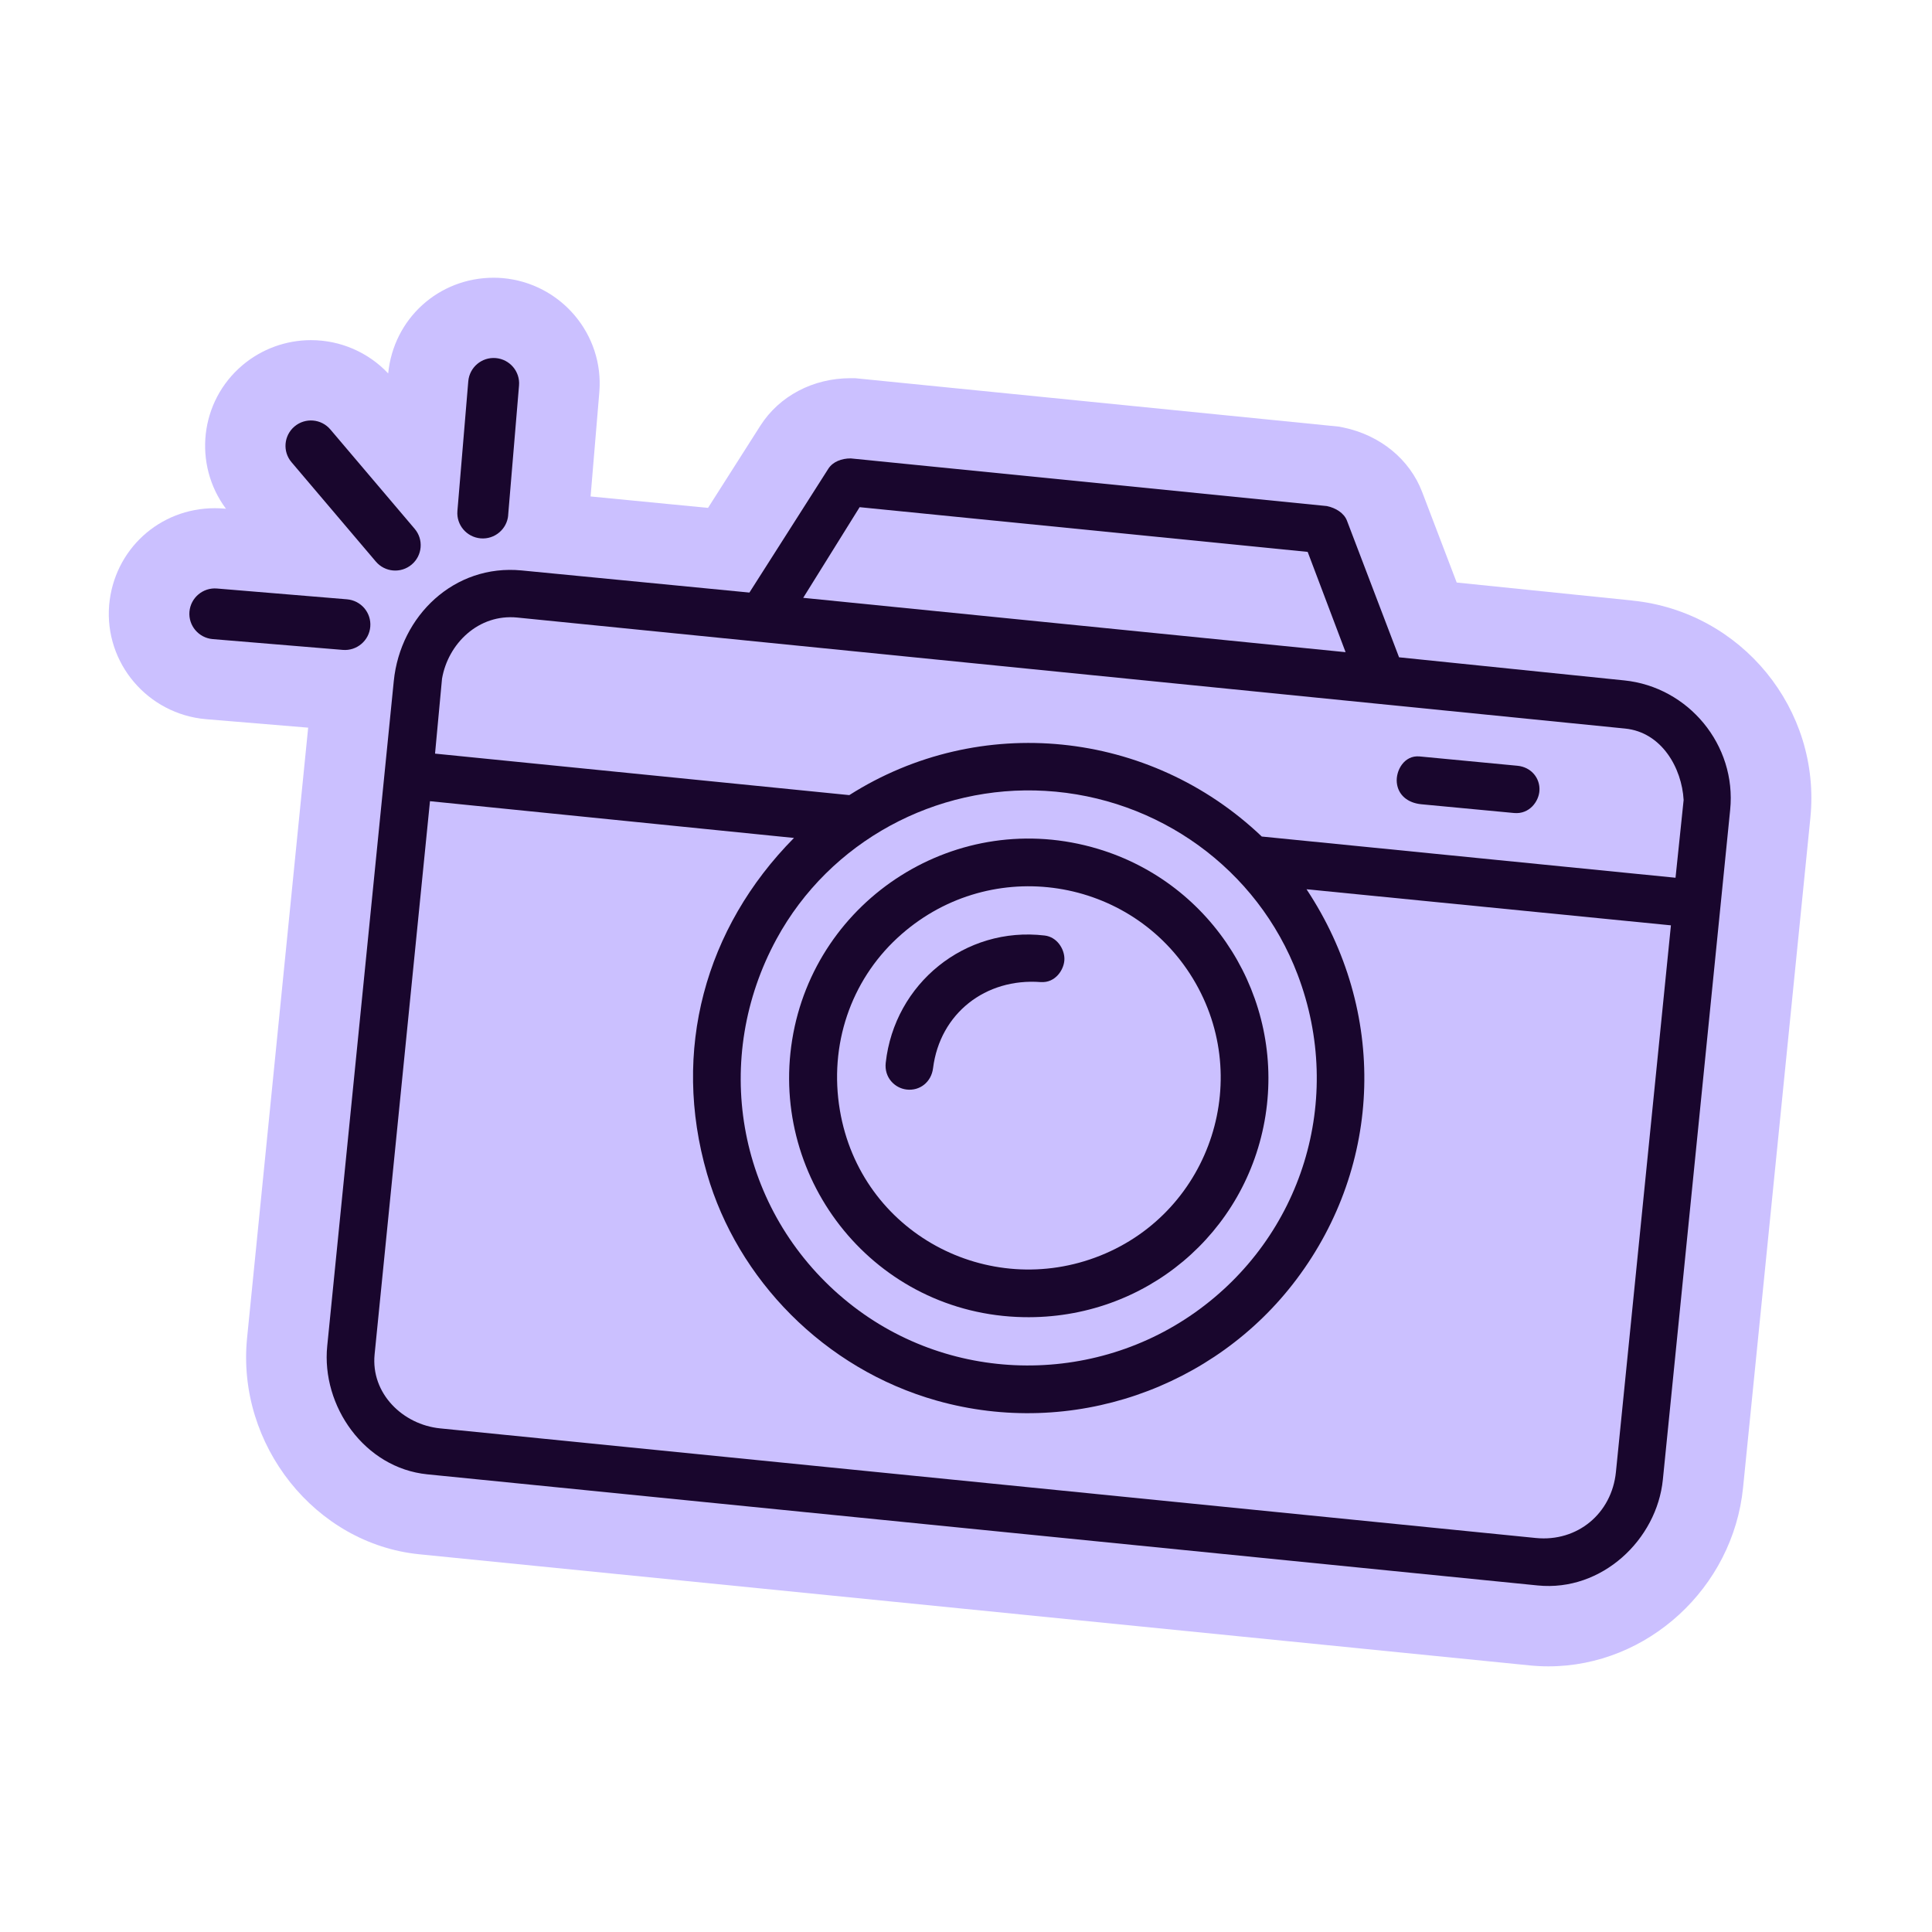
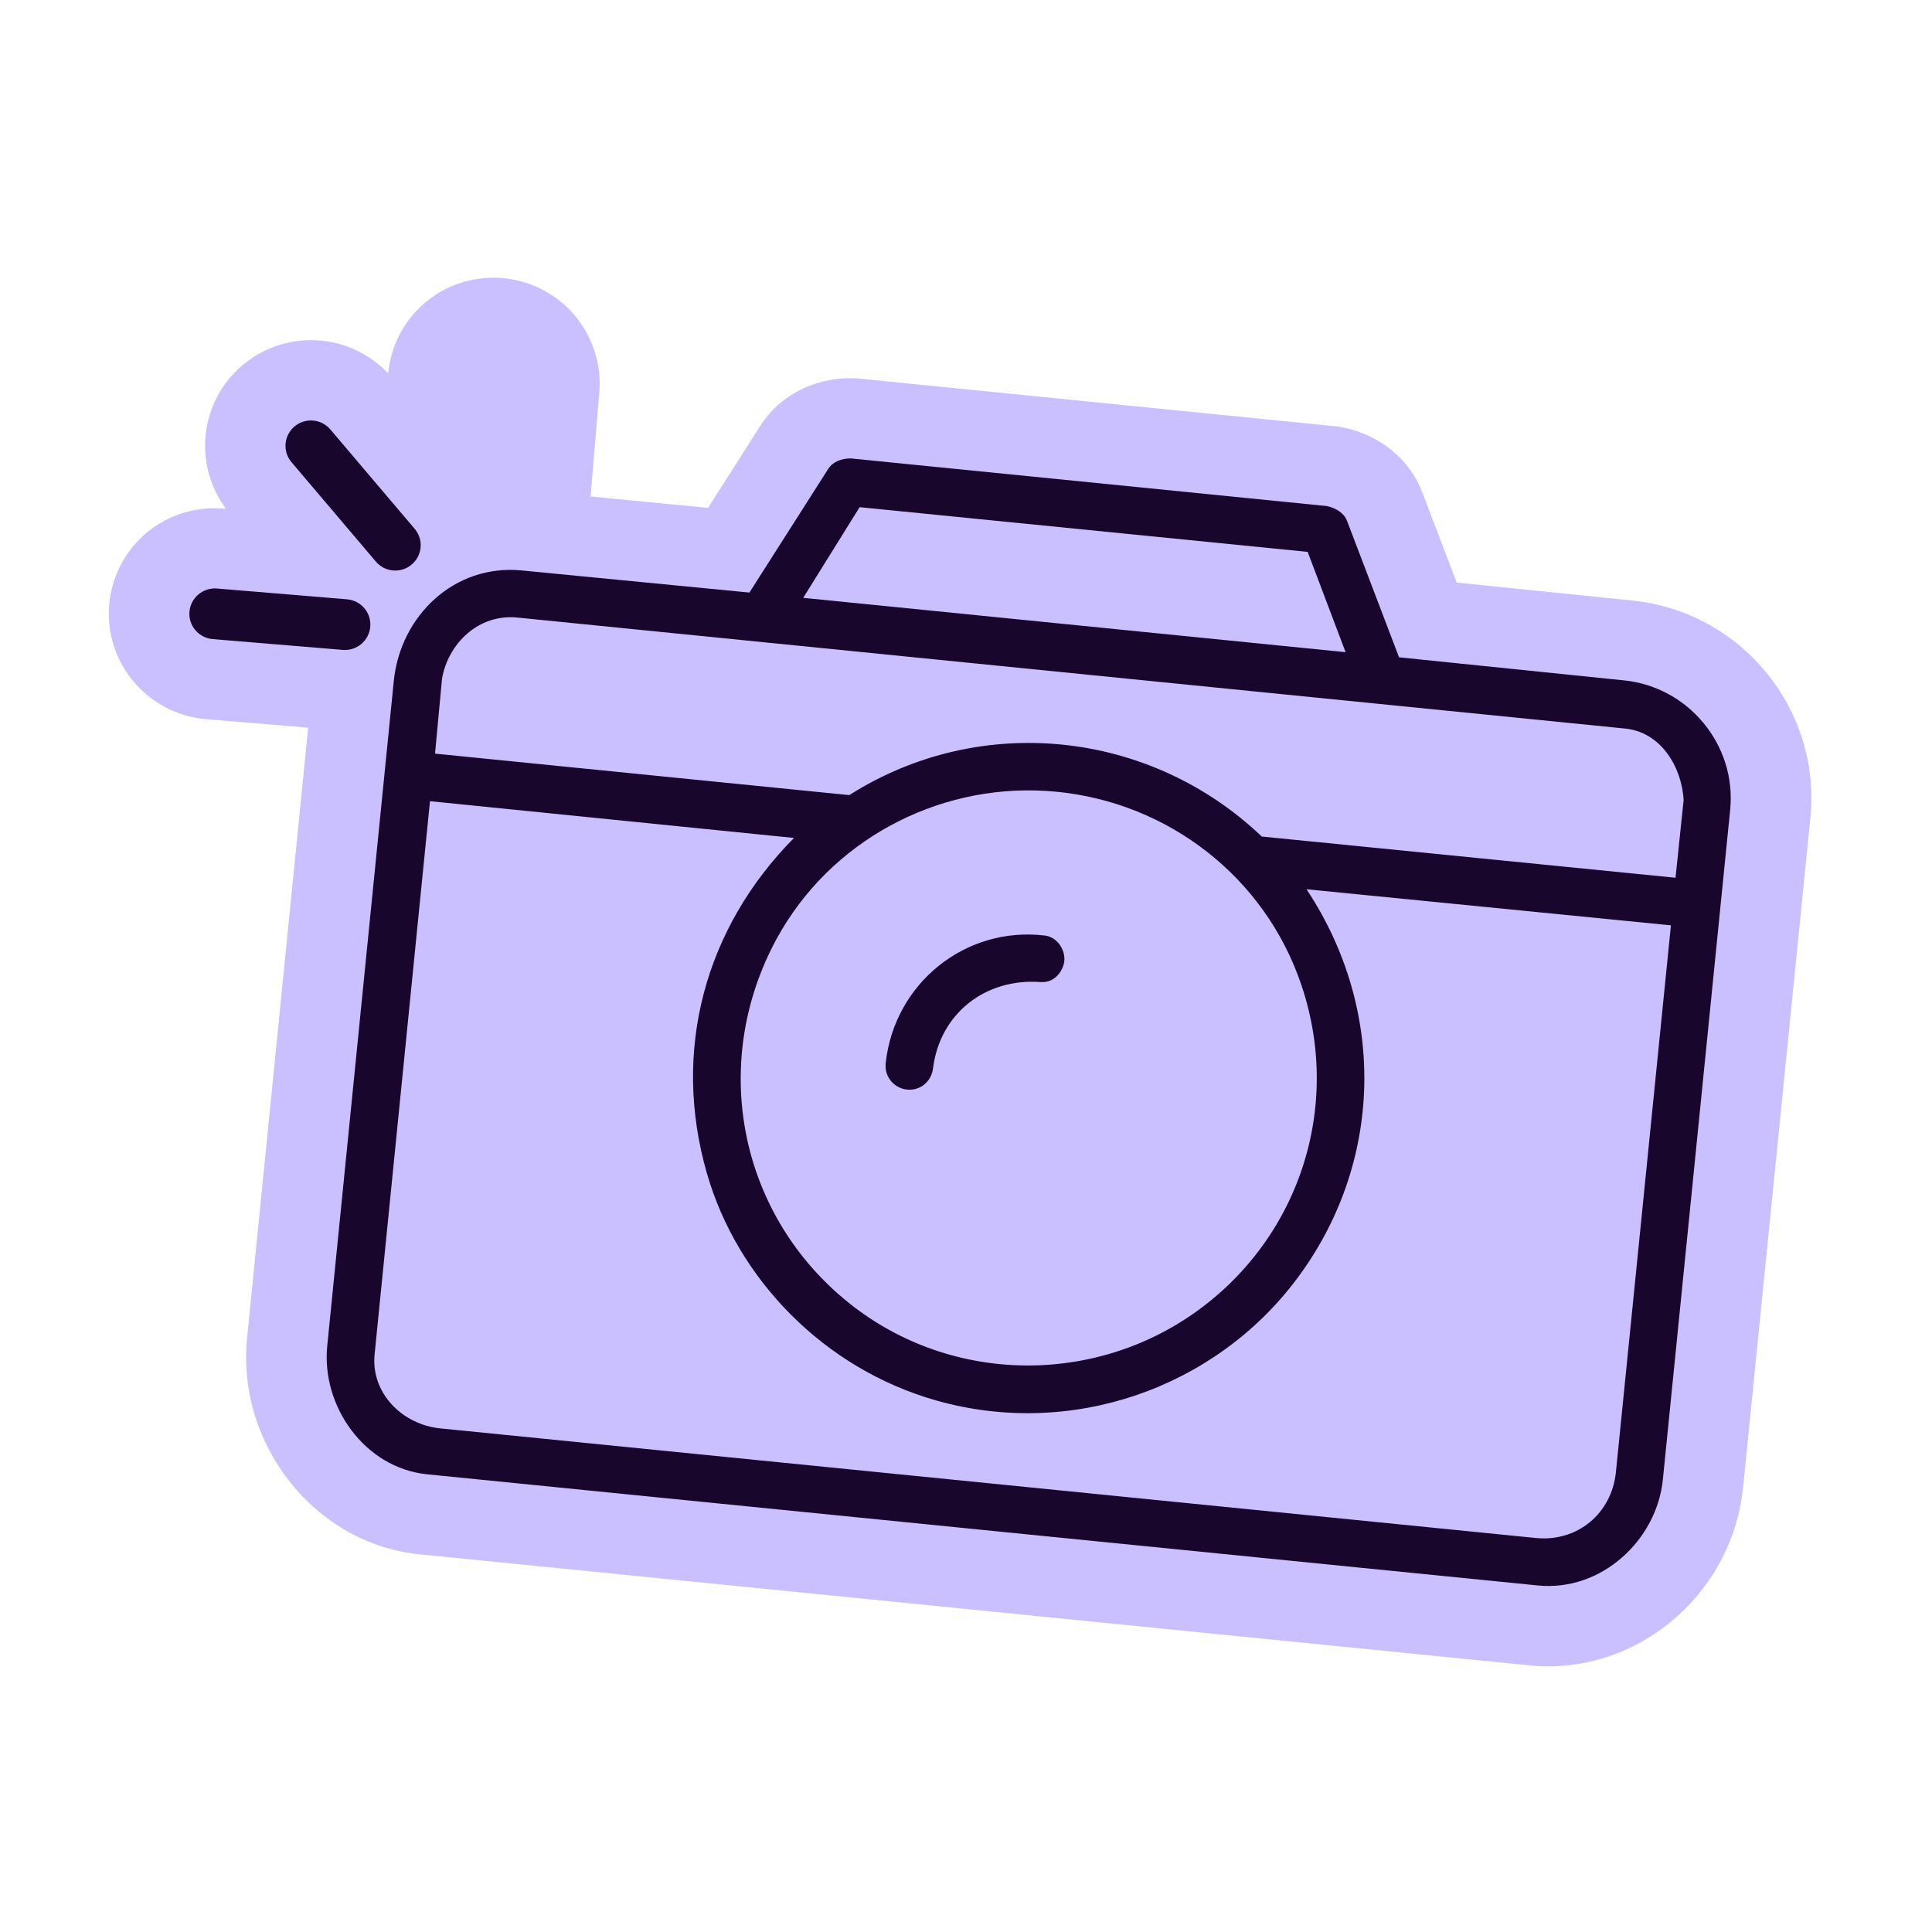
<svg xmlns="http://www.w3.org/2000/svg" width="160" height="160" viewBox="0 0 160 160" fill="none">
  <path d="M135.203 49.735L120.638 48.243L117.78 40.753C116.746 38.038 114.304 36.039 111.247 35.403L110.902 35.333L70.813 31.321H70.439C67.333 31.321 64.539 32.791 62.967 35.259L58.635 42.061L48.91 41.115L49.633 32.481C50.033 27.685 46.446 23.447 41.609 23.03C41.368 23.011 41.124 23 40.883 23C36.328 23 32.592 26.392 32.148 30.925C30.491 29.17 28.186 28.169 25.755 28.169C23.683 28.169 21.667 28.904 20.084 30.242C16.534 33.238 15.978 38.459 18.713 42.132L18.524 42.117C18.283 42.098 18.035 42.087 17.794 42.087C13.202 42.084 9.441 45.523 9.04 50.109C8.64 54.904 12.227 59.142 17.06 59.56L25.521 60.262L20.462 110.806C19.577 119.655 26.11 127.858 34.727 128.719L126.686 137.922C127.201 137.974 127.724 138 128.239 138C136.441 138 143.519 131.501 144.353 123.202L149.927 67.736C150.831 58.736 144.227 50.663 135.206 49.739L135.203 49.735Z" fill="#CBC0FF" />
  <path d="M127.349 131.301L35.39 122.098C30.187 121.577 26.599 116.437 27.1 111.464L32.611 56.404C33.152 50.999 37.621 46.698 43.203 47.242L62.063 49.074L68.597 38.821C68.967 38.241 69.694 37.96 70.457 37.964L109.886 41.91C110.616 42.061 111.309 42.49 111.547 43.114L115.864 54.435L134.52 56.349C139.82 56.892 143.826 61.692 143.285 67.068L137.711 122.534C137.215 127.492 132.671 131.833 127.349 131.301ZM111.435 54.007L108.296 45.705L71.191 42.002L66.518 49.51L111.435 54.01V54.007ZM104.486 69.277L138.76 72.691L139.431 66.251C139.283 63.606 137.619 60.639 134.583 60.336L42.84 51.143C39.63 50.822 37.106 53.301 36.606 56.209L36.028 62.412L70.335 65.848C81.138 58.983 95.199 60.425 104.49 69.273L104.486 69.277ZM69.49 107.223C77.858 114.564 90.122 114.948 98.942 108.712C107.826 102.434 111.391 91.05 107.466 80.716C104.138 71.948 95.907 66.04 86.564 65.497C77.521 64.969 68.73 69.647 64.312 77.76C58.957 87.6 60.94 99.726 69.486 107.223H69.49ZM138.382 76.633L108.2 73.644C114.904 83.753 114.515 96.438 107.373 105.944C100.588 114.978 88.739 119.138 77.58 115.994C68.234 113.36 61.073 105.922 58.553 97.206C55.603 87.016 58.379 76.848 65.754 69.395L35.609 66.351L31.024 112.155C30.698 115.406 33.37 117.985 36.45 118.292L127.186 127.37C130.629 127.714 133.479 125.345 133.824 121.906L138.379 76.63L138.382 76.633Z" fill="#19062D" />
-   <path d="M125.389 67.33L117.717 66.606C116.576 66.499 115.782 65.834 115.679 64.821C115.575 63.827 116.286 62.523 117.565 62.645L125.667 63.417C126.823 63.528 127.553 64.456 127.49 65.479C127.438 66.369 126.66 67.448 125.389 67.33Z" fill="#19062D" />
-   <path d="M84.755 109.081C72.496 108.841 63.719 97.797 65.606 86.103C67.489 74.428 79.289 66.802 90.933 70.301C100.465 73.164 106.343 82.667 104.801 92.399C103.26 102.131 94.821 109.281 84.755 109.081ZM69.556 91.952C71.276 102.116 81.842 107.692 91.118 103.986C100.347 100.299 103.99 89.059 98.542 80.642C93.242 72.458 81.701 70.84 74.311 77.683C70.468 81.241 68.637 86.524 69.556 91.952Z" fill="#19062D" />
  <path d="M86.2 81.333C81.609 80.978 77.84 83.938 77.272 88.46C77.128 89.621 76.164 90.363 75.075 90.23C74.089 90.112 73.218 89.229 73.352 88.017C74.074 81.463 79.911 76.693 86.516 77.476C87.538 77.598 88.142 78.581 88.15 79.397C88.161 80.254 87.42 81.422 86.2 81.329V81.333Z" fill="#19062D" />
  <path d="M24.39 35.318C23.501 36.069 23.39 37.395 24.142 38.278L31.125 46.506C31.877 47.393 33.204 47.504 34.093 46.754C34.983 46.004 35.094 44.677 34.341 43.794L27.359 35.566C26.607 34.679 25.28 34.568 24.39 35.318Z" fill="#19062D" />
  <path d="M28.386 53.822C28.964 53.87 29.509 53.681 29.924 53.331C30.339 52.98 30.617 52.477 30.665 51.901C30.762 50.744 29.902 49.732 28.738 49.632L17.965 48.738C16.808 48.642 15.789 49.499 15.689 50.659C15.593 51.812 16.453 52.828 17.616 52.928L28.39 53.822H28.386Z" fill="#19062D" />
-   <path d="M42.083 42.664L42.984 31.923C43.08 30.77 42.221 29.754 41.057 29.654C39.897 29.558 38.881 30.416 38.781 31.576L37.881 42.316C37.784 43.473 38.644 44.485 39.808 44.585C40.386 44.633 40.931 44.445 41.346 44.094C41.761 43.743 42.039 43.24 42.087 42.664H42.083Z" fill="#19062D" />
</svg>